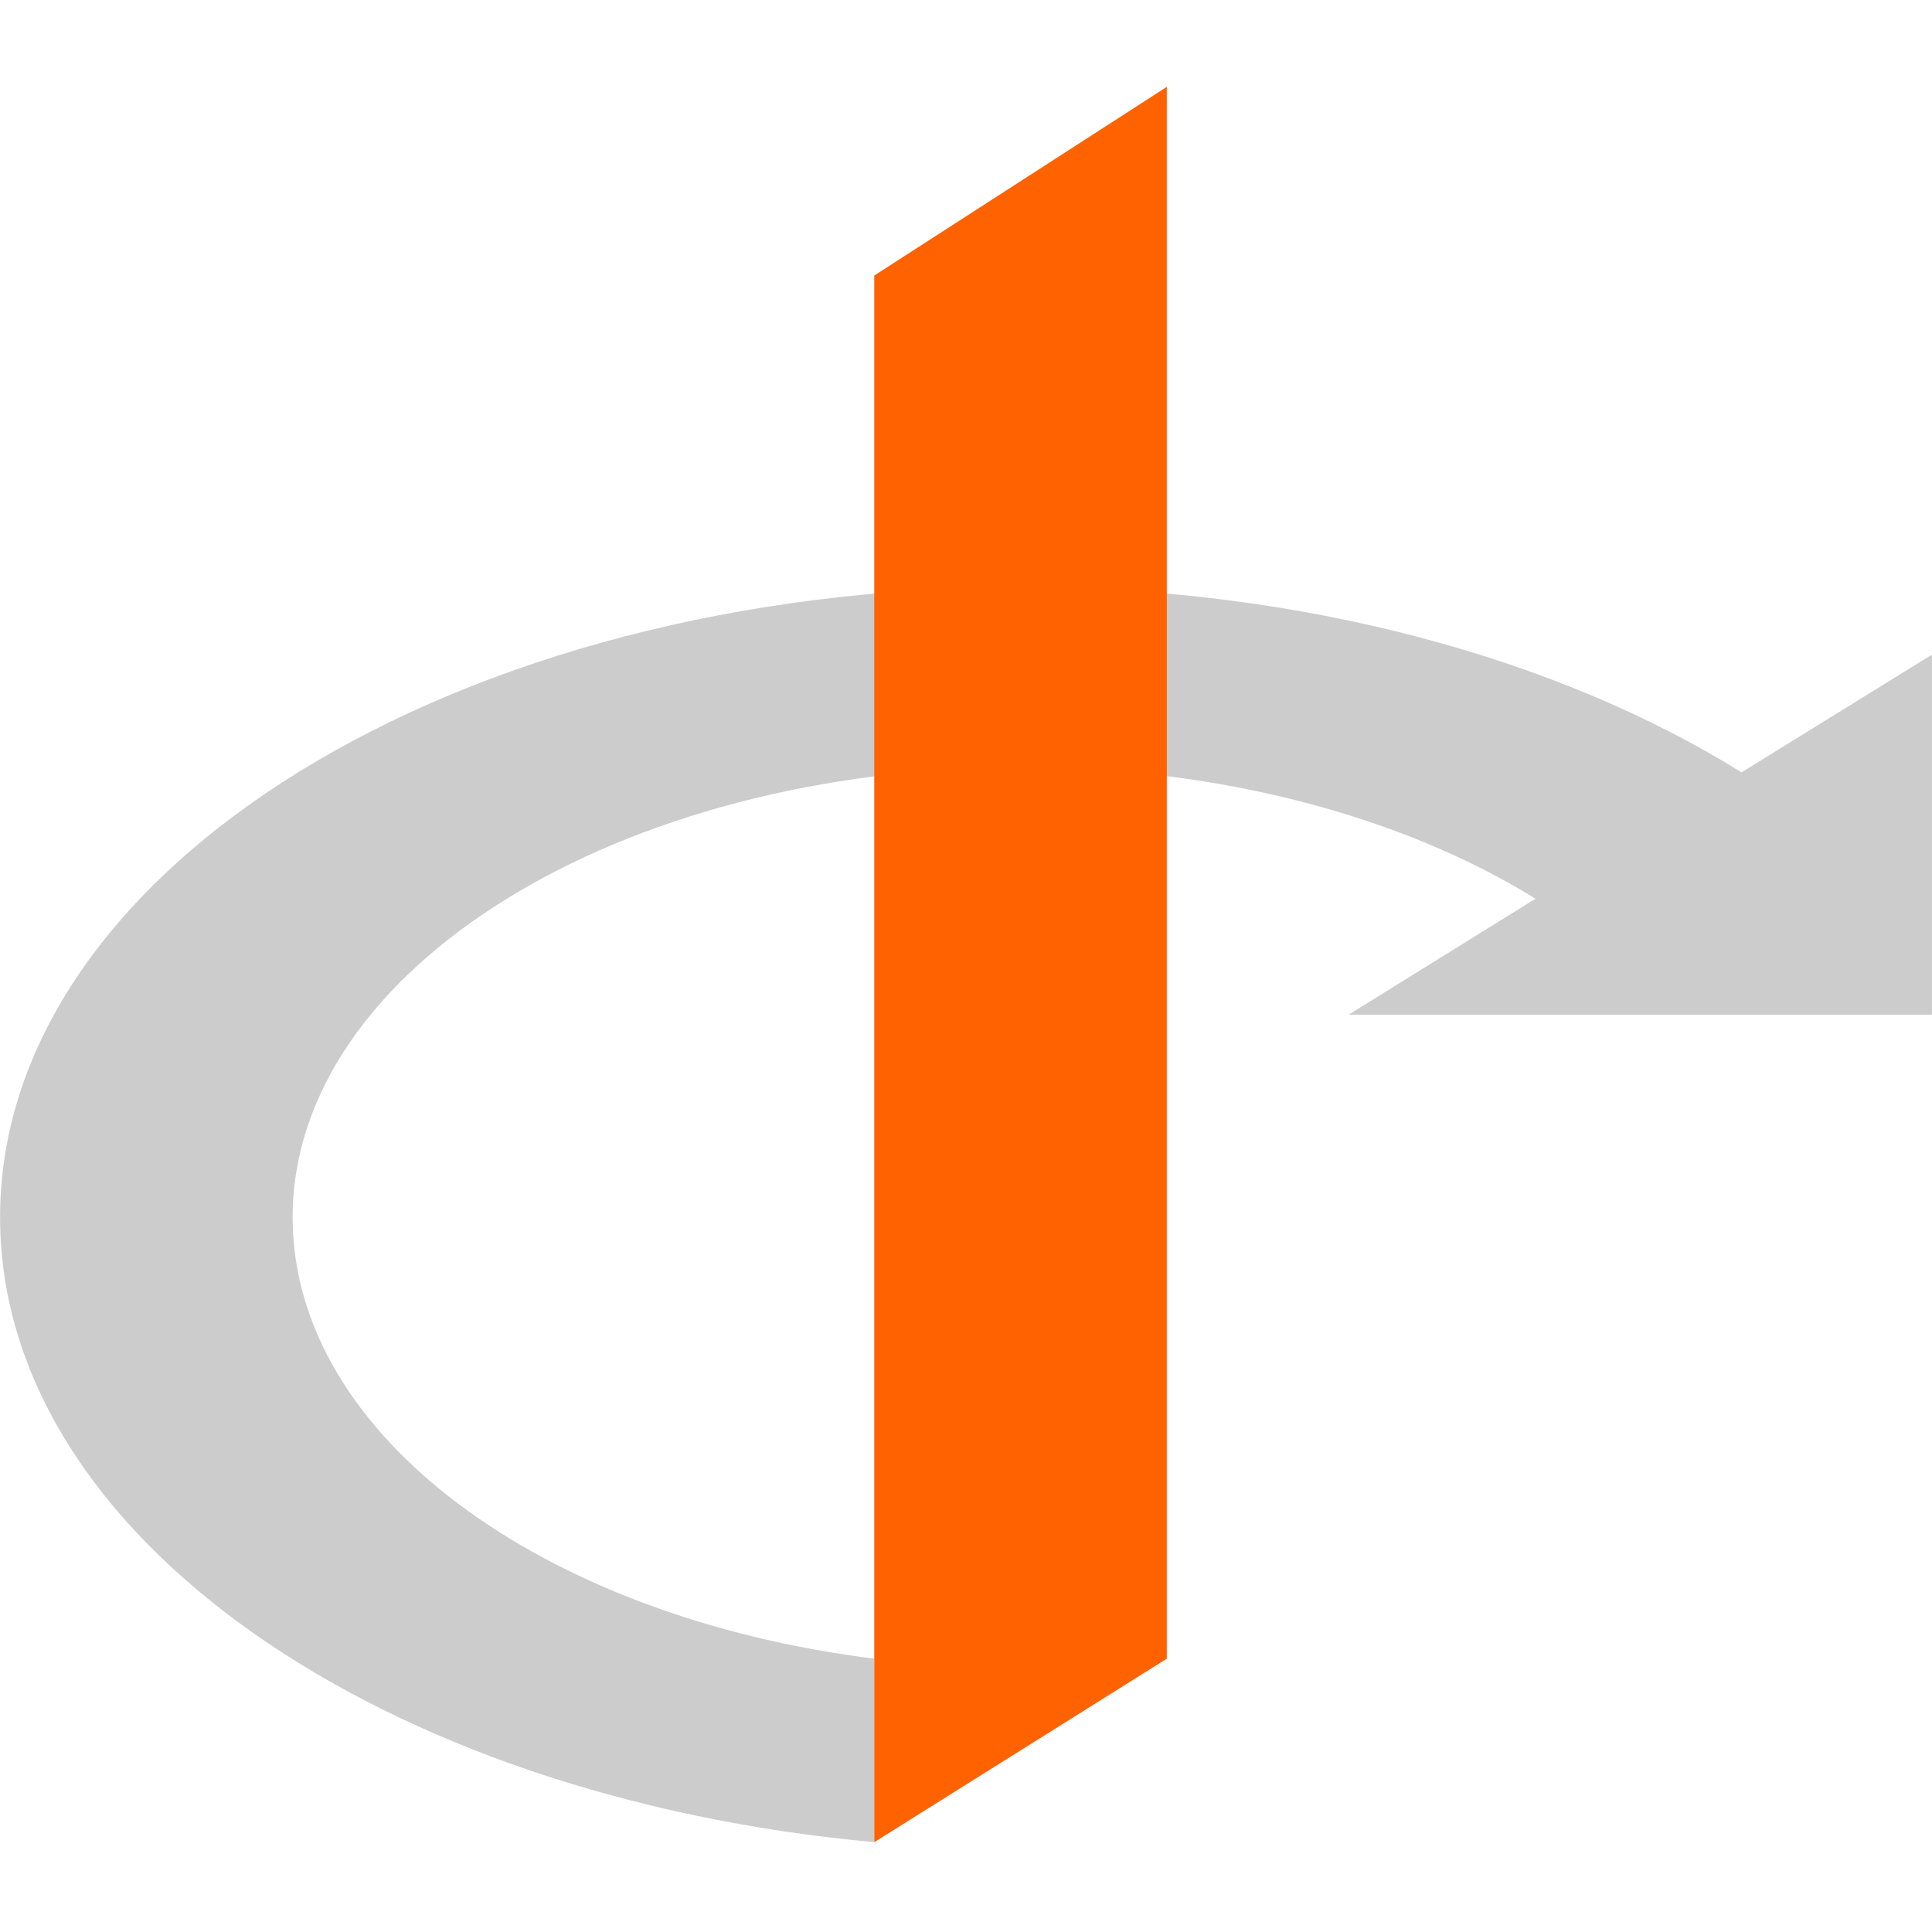
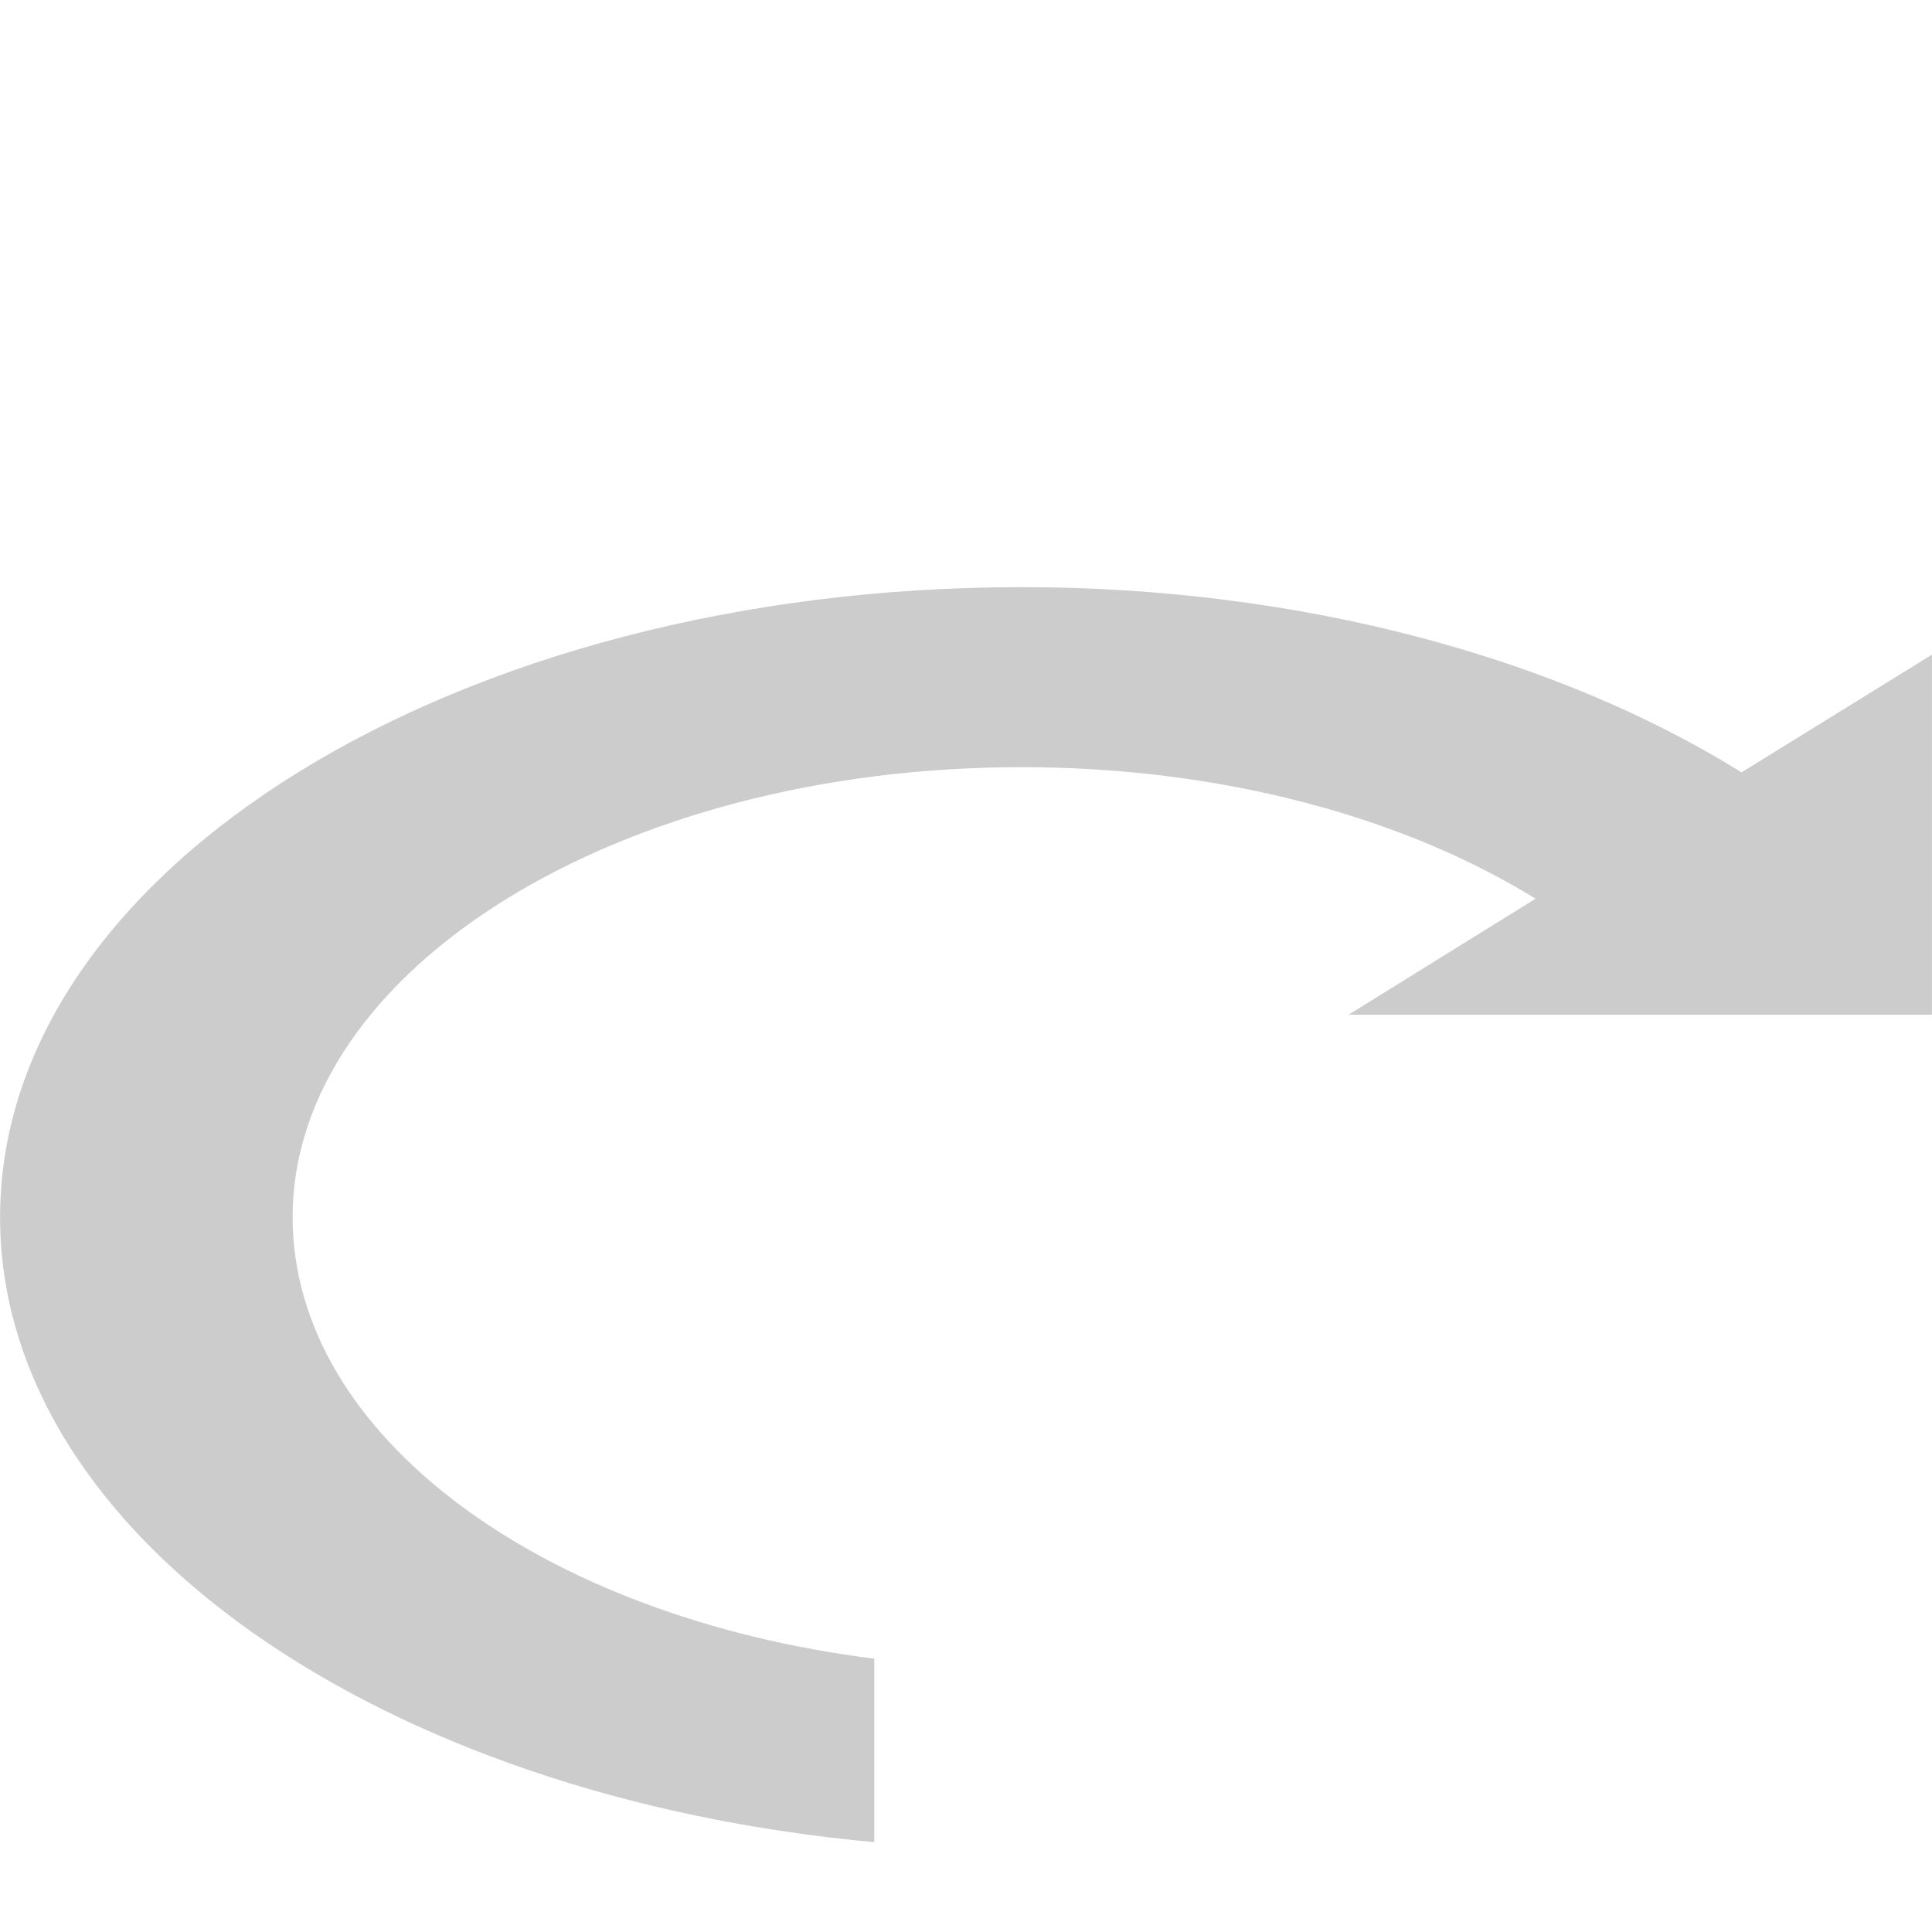
<svg xmlns="http://www.w3.org/2000/svg" viewBox="155.4 1379.7 1000 1000" width="24" height="24">
  <g transform="matrix(0.112, 0, 0, 0.112, 1441.739, 150.632)" id="g2202">
    <path d="M -3436.8,14543.2 C -4284.8,14015.2 -5468.8,13687.2 -6764.8,13687.2 C -9372.8,13687.2 -11484.8,14991.2 -11484.8,16599.2 C -11484.8,18071.2 -9724.8,19279.2 -7444.8,19487.2 L -7444.8,18639.2 C -8980.8,18447.2 -10132.8,17607.2 -10132.8,16599.2 C -10132.8,15455.2 -8628.8,14519.2 -6764.8,14519.2 C -5836.8,14519.2 -4996.8,14751.2 -4388.8,15127.2 L -5252.8,15663.2 L -2556.8,15663.2 L -2556.8,13999.2 L -3436.8,14543.2 z " style="fill:#ccc;fill-opacity:1" id="path2204" />
-     <path d="M -7444.8,12247.2 L -7444.8,18639.2 L -7444.8,19487.2 L -6092.8,18639.2 L -6092.8,11375.2 L -7444.8,12247.2 z " style="fill:#ff6200;fill-opacity:1" id="path2206" />
  </g>
</svg>